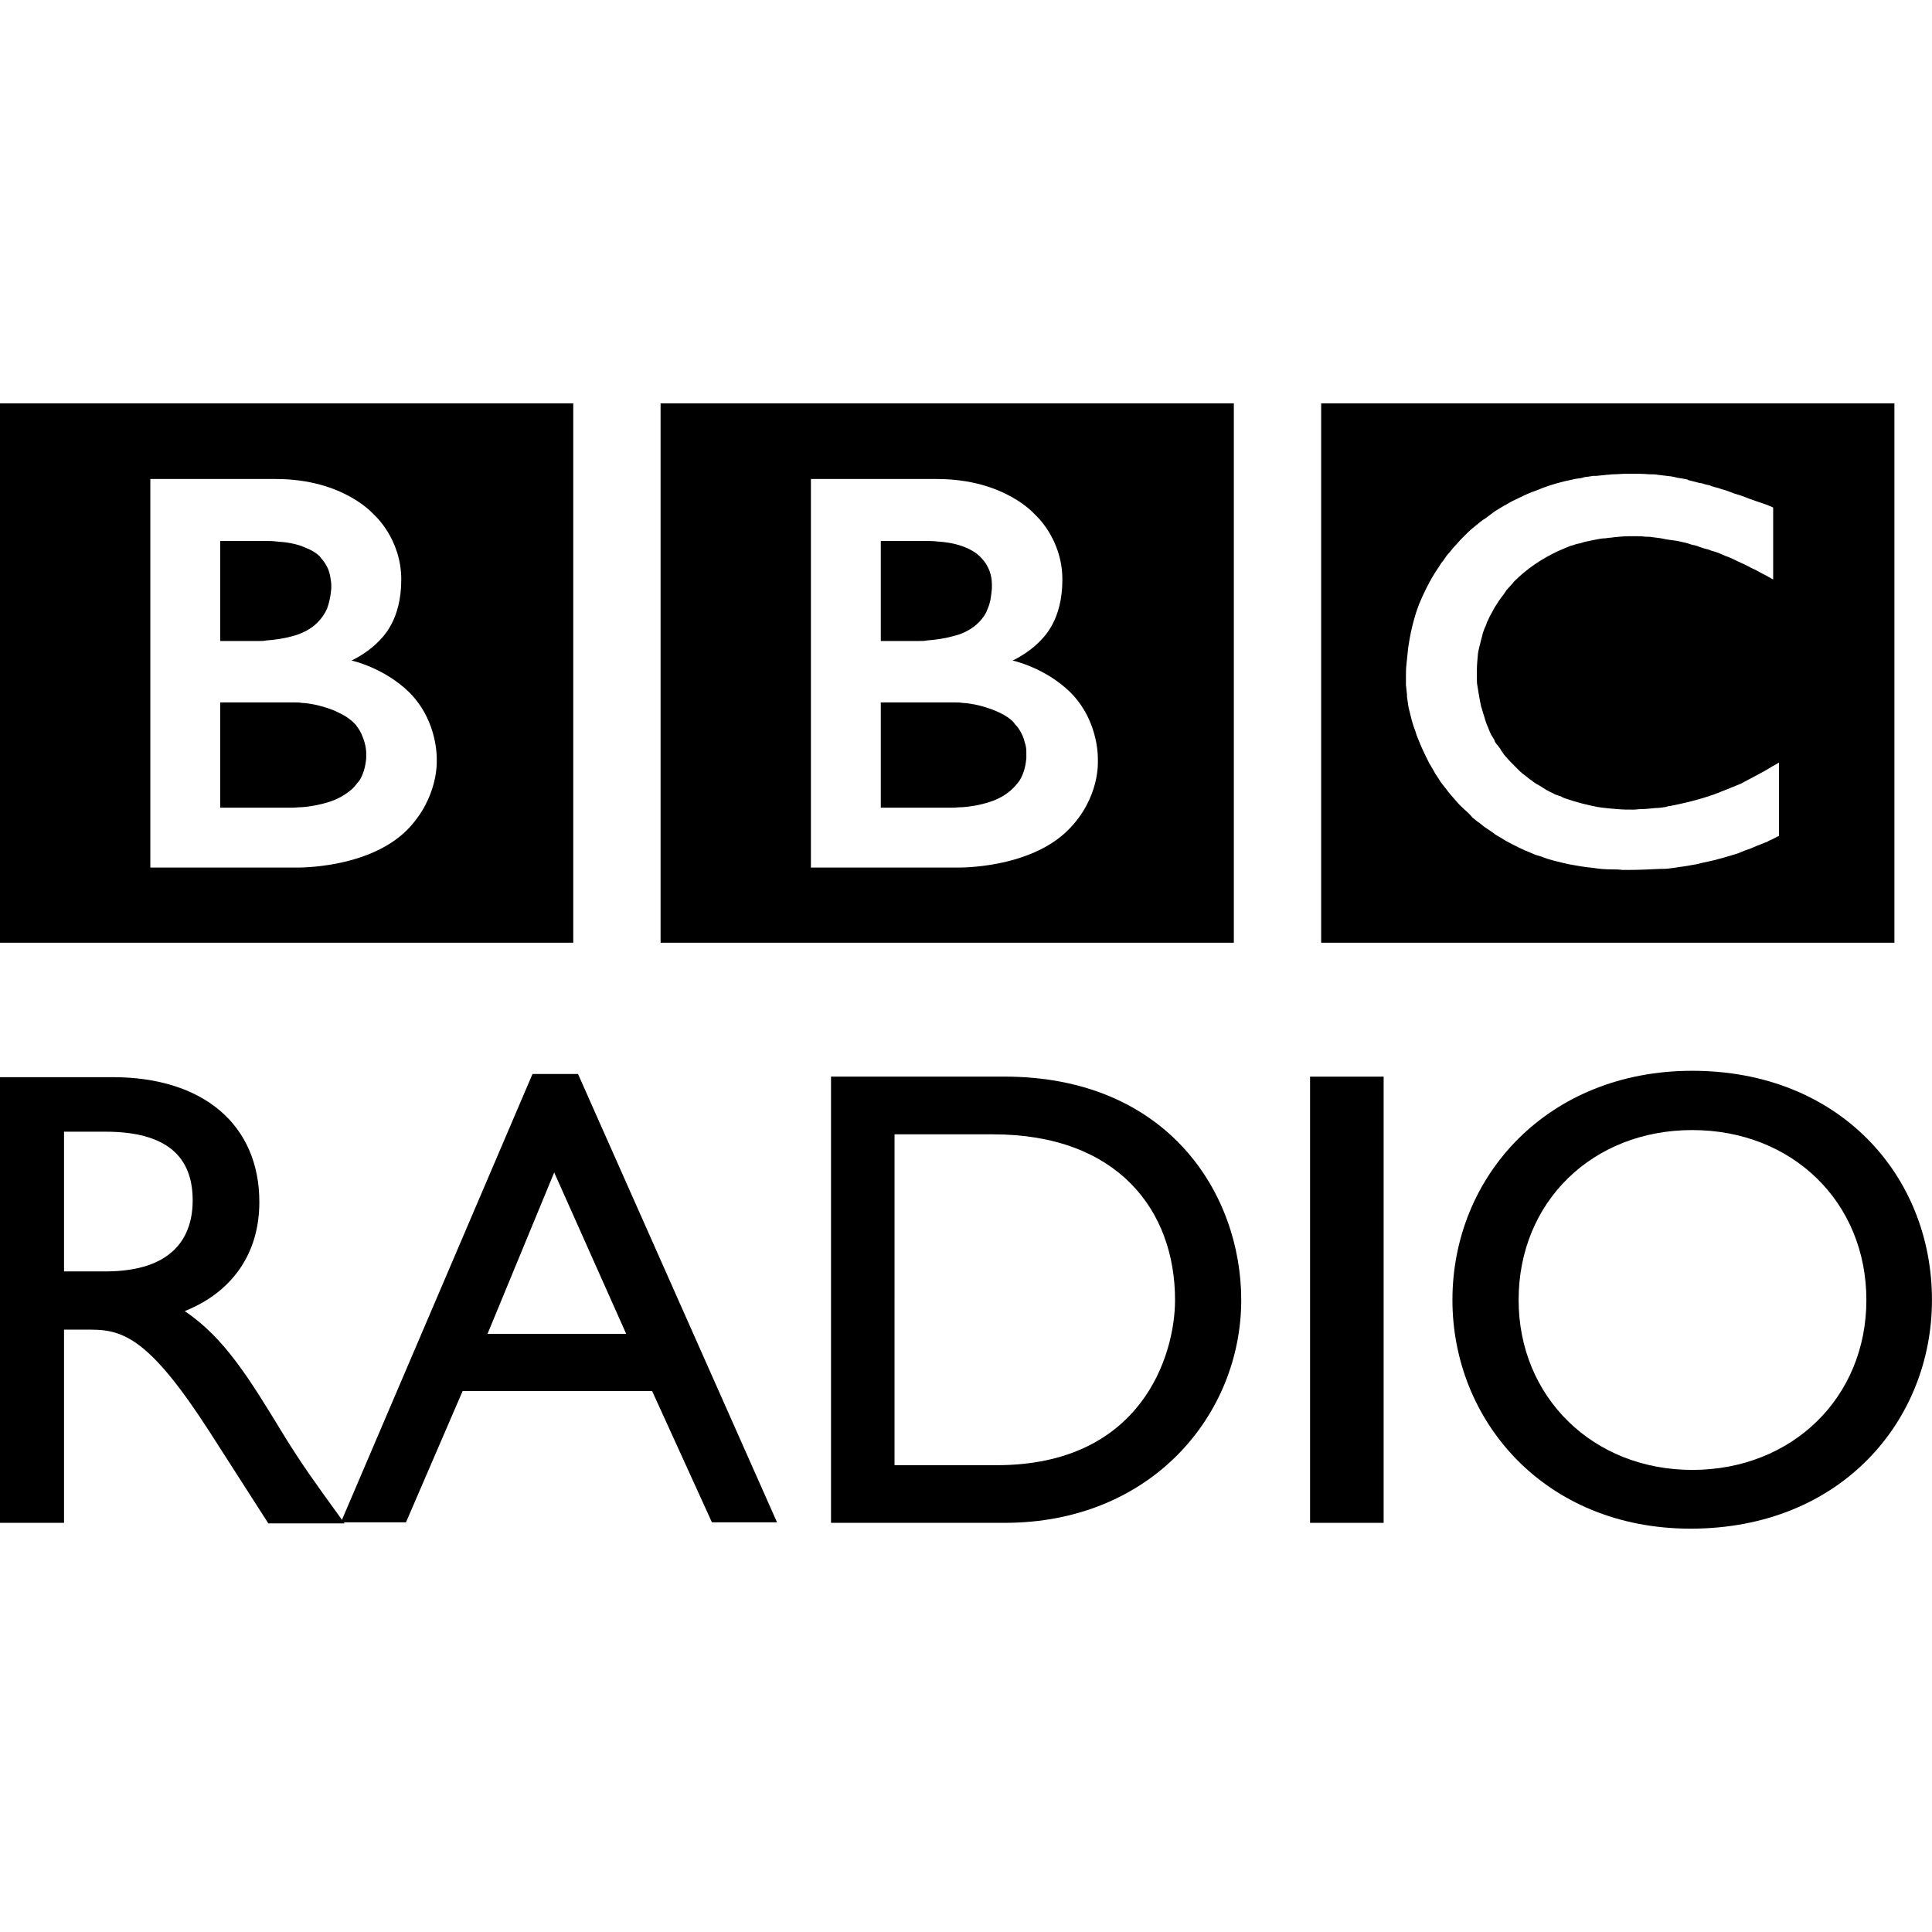
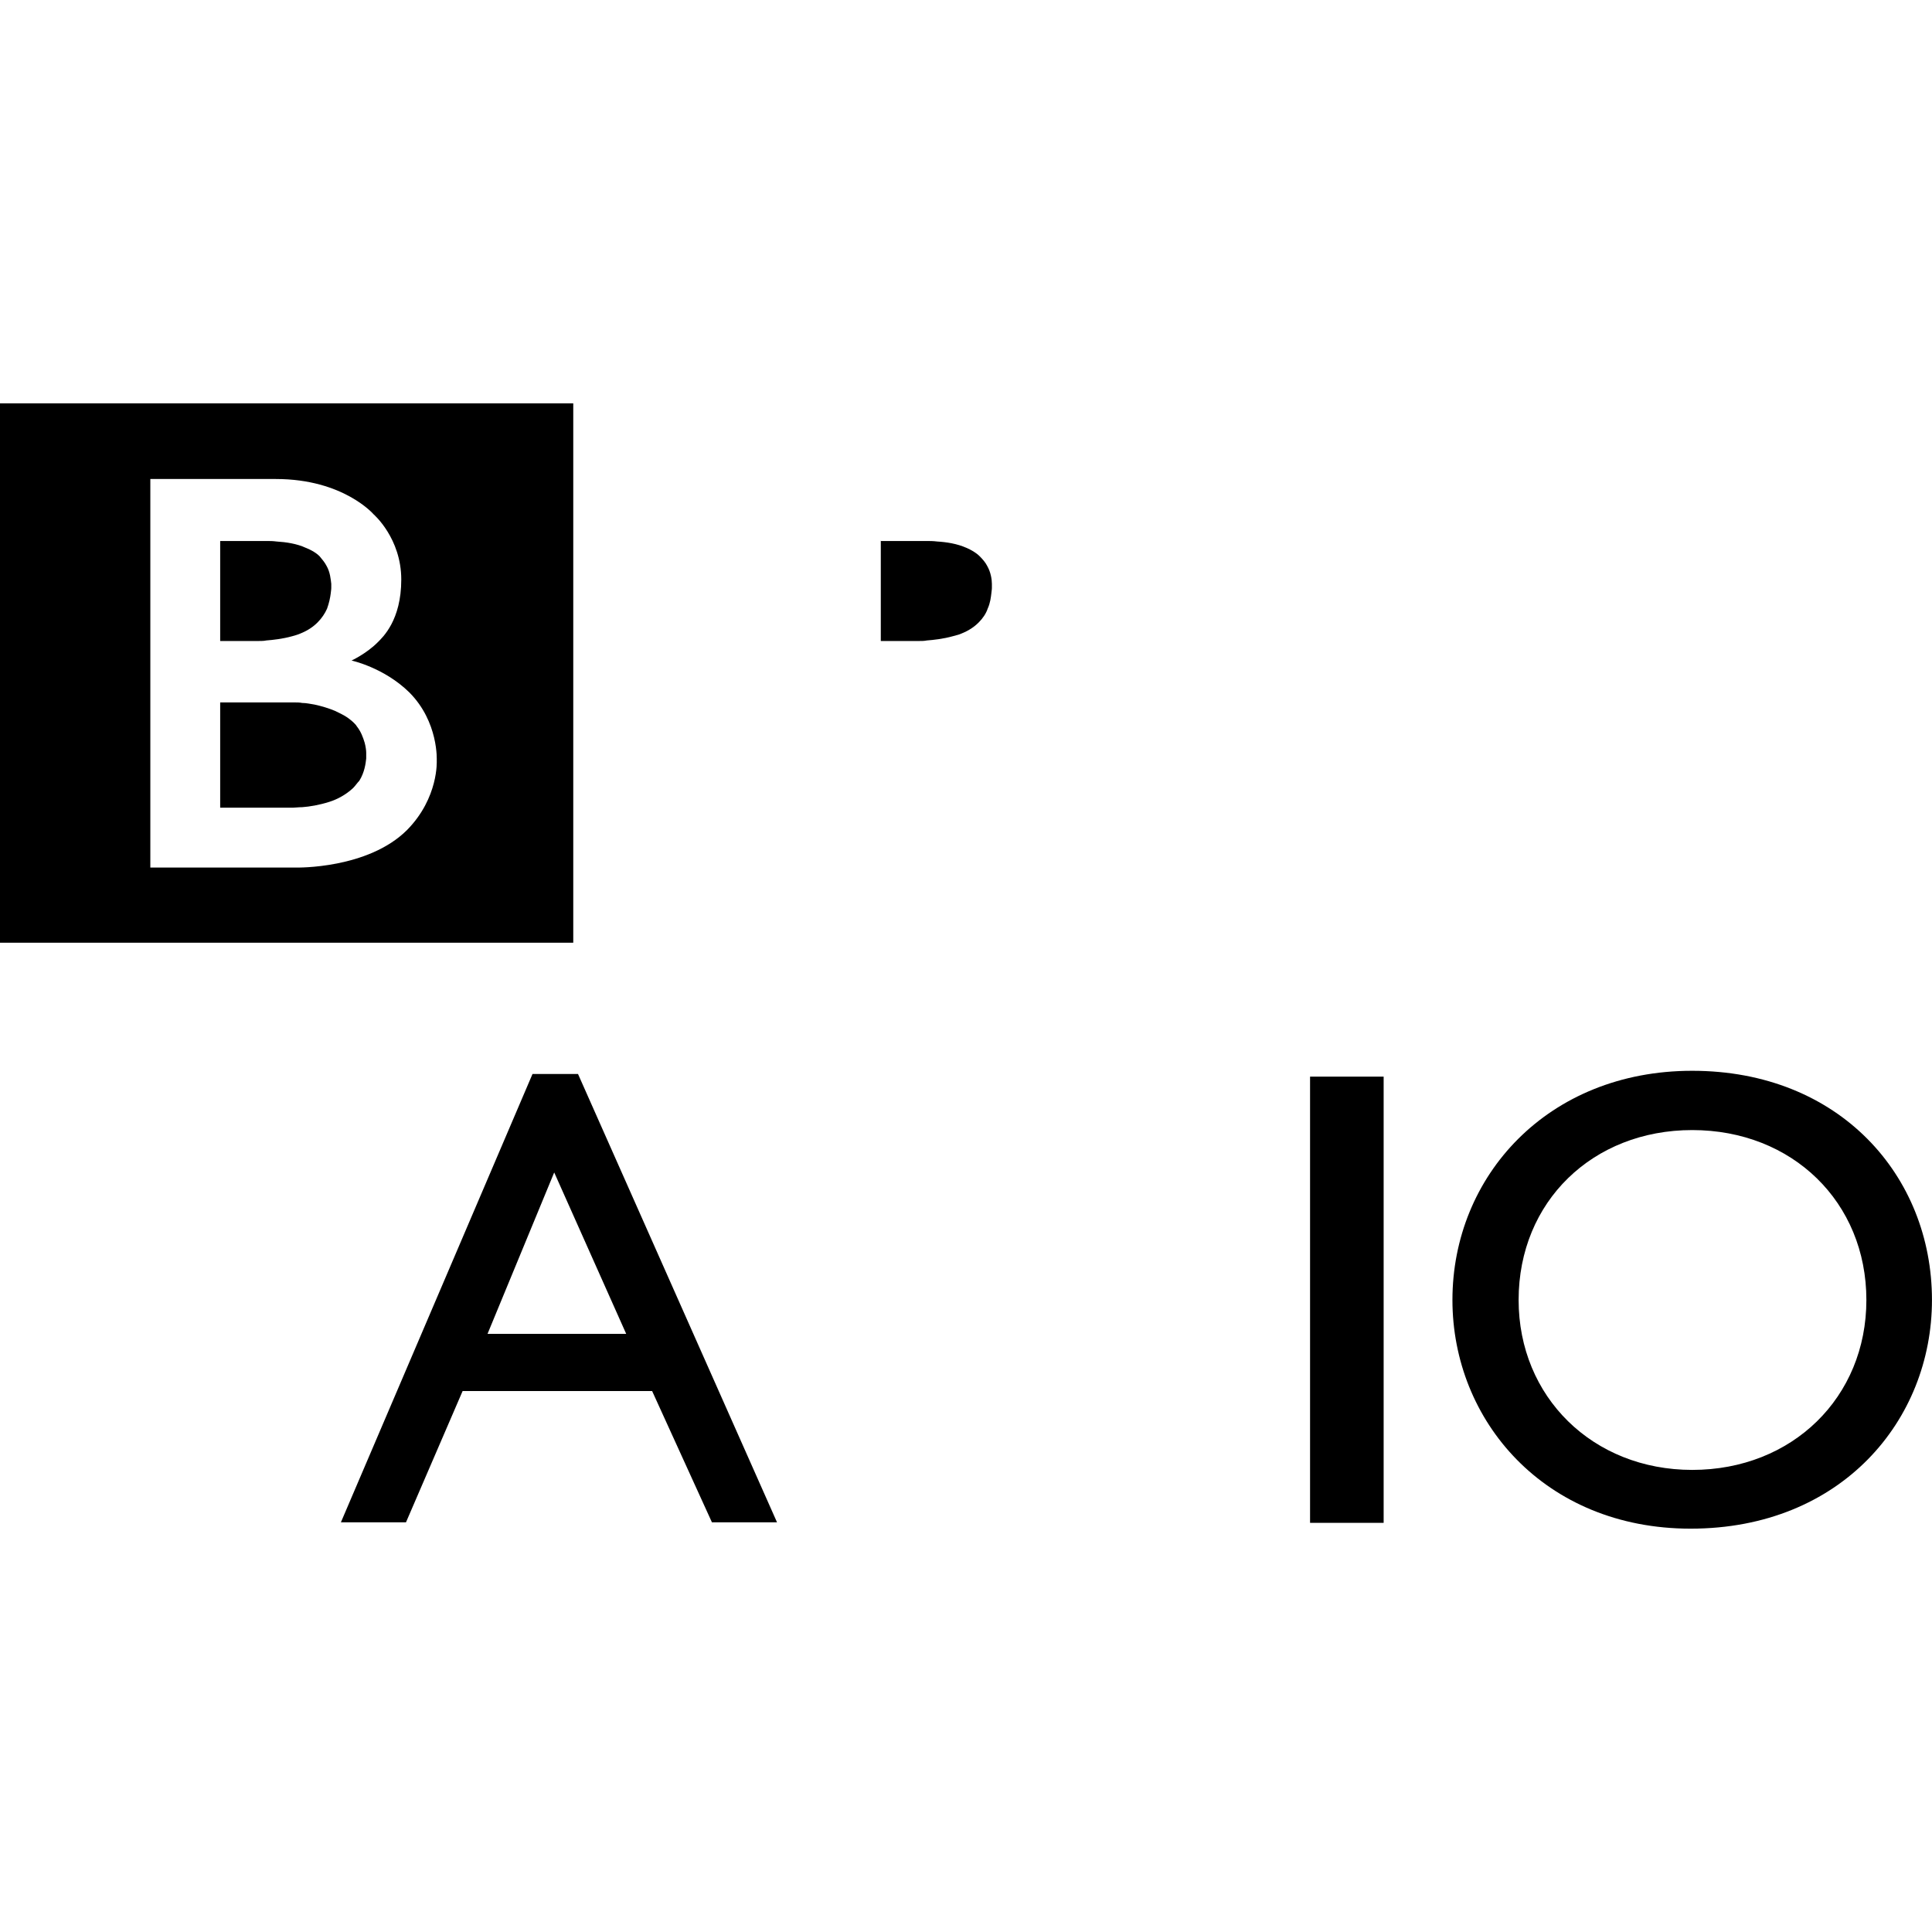
<svg xmlns="http://www.w3.org/2000/svg" version="1.1" id="Layer_1" x="0px" y="0px" viewBox="0 0 512 512" style="enable-background:new 0 0 512 512;" xml:space="preserve">
  <g id="XMLID_1_">
-     <path id="XMLID_5_" d="M350.12,106.89h151.92v142.94H350.12V106.89z M445.79,126.81c-0.7-0.14-1.26-0.14-2.1-0.42l-0.84-0.14   c-1.12-0.14-2.24-0.28-3.51-0.42c-0.84-0.14-1.54-0.14-2.38-0.14c-1.4-0.14-2.81-0.14-4.21-0.14c-0.56,0-0.98,0-1.68,0   c-1.26,0-2.24,0.14-3.37,0.14c-0.7,0-1.26,0.14-1.96,0.14c-0.84,0.14-1.68,0.14-2.67,0.28h-0.84l-0.84,0.14l-0.98,0.14   c-0.42,0-0.84,0.14-1.26,0.28c-0.56,0.14-1.26,0.14-1.82,0.28c-3.51,0.7-7.01,1.68-9.96,2.95c-1.68,0.56-3.23,1.26-4.63,1.96   c-1.26,0.56-2.38,1.12-3.51,1.82c-1.12,0.56-2.1,1.26-3.09,1.82c-0.56,0.42-1.12,0.84-1.68,1.26c-0.42,0.28-0.84,0.7-1.4,0.98   c-0.98,0.7-1.96,1.54-2.81,2.24s-1.54,1.4-2.38,2.24c-0.56,0.56-1.26,1.26-1.82,1.96c-0.7,0.7-1.26,1.4-1.82,2.1   c-0.7,0.7-1.26,1.54-1.82,2.38c-0.56,0.56-0.84,1.26-1.26,1.82c-0.28,0.42-0.56,0.84-0.84,1.26c-1.68,2.67-2.95,5.33-4.21,8.28   c-1.4,3.65-2.38,7.72-2.95,11.92c-0.14,1.4-0.28,2.67-0.42,4.07c-0.14,1.12-0.14,2.1-0.14,3.23c0,0.84,0,1.68,0,2.38   c0.14,0.84,0.14,1.54,0.28,2.52v0.56c0.14,0.98,0.28,1.96,0.42,2.81c0.14,0.42,0.14,0.7,0.28,1.12c0.14,0.7,0.42,1.54,0.56,2.24   c0.28,0.98,0.56,1.96,0.98,2.95c0.28,1.12,0.84,2.24,1.26,3.37c0.7,1.68,1.54,3.37,2.38,5.05c0.56,0.98,1.12,1.82,1.54,2.67   c0.42,0.7,0.98,1.4,1.26,1.96c0.56,0.84,1.26,1.68,1.82,2.38c0.56,0.84,1.26,1.54,1.96,2.38c0.84,0.98,1.54,1.82,2.38,2.52   l0.42,0.42c0.7,0.56,1.4,1.26,2.1,2.1c0.56,0.42,1.12,0.98,1.82,1.4c0.56,0.42,1.12,0.98,1.82,1.4c0.84,0.56,1.54,0.98,2.38,1.68   c0.98,0.56,1.96,1.12,2.81,1.68c2.1,1.12,4.21,2.24,6.73,3.23c0.84,0.42,1.82,0.7,2.81,0.98c0.98,0.42,1.96,0.7,2.95,0.98   c1.82,0.42,3.65,0.98,5.61,1.26c1.54,0.28,3.23,0.56,4.91,0.7c1.68,0.28,3.37,0.42,5.19,0.42c0.84,0,1.82,0,2.67,0.14h1.26   c3.09,0,6.17-0.14,8.84-0.28h0.56c1.12,0,2.1-0.14,3.09-0.28c1.68-0.28,3.09-0.42,4.49-0.7c0.84-0.14,1.82-0.28,2.67-0.56   c1.4-0.28,2.52-0.56,3.79-0.84c0.84-0.28,1.68-0.42,2.52-0.7c0.98-0.28,1.82-0.56,2.81-0.84l0.84-0.28   c0.42-0.14,0.98-0.42,1.68-0.7c0.98-0.28,1.96-0.7,3.23-1.26c0.84-0.28,1.68-0.7,2.52-0.98c0.7-0.42,1.54-0.7,2.24-1.12   c0.28-0.14,0.7-0.42,0.98-0.42v-19.5c-0.28,0.14-0.42,0.28-0.7,0.42l-1.26,0.7c-1.26,0.84-2.67,1.54-3.93,2.24   c-1.4,0.7-2.81,1.54-4.21,2.24c-2.38,0.98-4.77,1.96-7.01,2.81c-4.35,1.54-8.14,2.38-11.64,3.09c-0.42,0-0.84,0.14-1.26,0.28   c-0.98,0.14-1.82,0.28-2.81,0.28c-1.4,0.14-2.52,0.28-3.65,0.28c-0.84,0-1.4,0.14-2.1,0.14c-1.4,0-2.81,0-4.35-0.14   c-1.68-0.14-3.37-0.28-5.19-0.56c-2.81-0.56-5.61-1.26-8.42-2.24c-0.42-0.14-0.84-0.28-1.26-0.56c-0.28-0.14-0.56-0.14-0.84-0.28   c-0.42-0.14-0.84-0.28-1.26-0.56c-0.98-0.42-1.96-0.98-2.81-1.54c-0.42-0.28-0.84-0.56-1.4-0.84c-0.42-0.28-0.98-0.56-1.4-0.98   c-0.56-0.28-1.12-0.84-1.68-1.26c-0.56-0.42-1.12-0.84-1.54-1.26l-0.56-0.56l-0.28-0.28l-0.14-0.14l-0.28-0.28   c-0.84-0.84-1.68-1.68-2.52-2.67c-0.42-0.42-0.7-0.98-1.12-1.54c-0.28-0.56-0.7-0.98-0.98-1.4c-0.42-0.42-0.7-0.84-0.84-1.4   c-0.42-0.7-0.84-1.26-1.12-1.96c-0.28-0.56-0.42-1.12-0.7-1.68c-0.42-0.98-0.7-1.96-0.98-2.95c-0.28-0.7-0.42-1.54-0.7-2.24   c-0.42-1.96-0.7-3.79-0.98-5.47c-0.14-0.7-0.14-1.26-0.14-1.68c0-0.84,0-1.4,0-1.96v-0.7c0-1.12,0.14-2.52,0.28-4.21   c0.14-0.98,0.42-1.96,0.7-3.09c0.14-0.7,0.42-1.4,0.56-2.24c0.28-0.7,0.42-1.4,0.84-2.1c0.14-0.42,0.28-0.98,0.56-1.4   c0.28-0.7,0.56-1.26,0.98-1.96c0.28-0.56,0.56-0.98,0.84-1.54c0.7-1.12,1.4-2.24,2.24-3.23c0.28-0.42,0.56-0.84,0.84-1.26   c0.42-0.42,0.84-0.98,1.26-1.4c0.28-0.28,0.42-0.42,0.7-0.84c3.65-3.65,7.57-6.17,11.78-8.14c0.7-0.28,1.26-0.56,1.96-0.84   c0.7-0.28,1.26-0.56,1.96-0.7c0.7-0.28,1.4-0.42,2.1-0.56c0.7-0.28,1.4-0.42,2.1-0.56c0.7-0.14,1.4-0.28,2.1-0.42   c0.7-0.14,1.4-0.28,2.24-0.28c0.7-0.14,1.54-0.14,2.24-0.28c1.4-0.14,2.81-0.28,4.07-0.28c0.56,0,0.98,0,1.4,0   c1.12,0,1.96,0,2.95,0.14c0.7,0,1.26,0,1.96,0.14c1.26,0.14,2.38,0.28,3.51,0.56c0.98,0.14,1.96,0.28,2.95,0.42   c1.4,0.28,2.67,0.56,3.79,0.98c0.7,0.14,1.4,0.28,1.96,0.56c0.84,0.28,1.68,0.56,2.38,0.7c0.98,0.42,1.68,0.56,1.68,0.56   c0.98,0.28,1.82,0.7,2.81,1.12c1.26,0.42,2.38,0.98,3.51,1.54c0.98,0.42,1.82,0.84,2.67,1.26c0.7,0.42,1.4,0.7,1.96,0.98   c1.12,0.56,1.96,1.12,2.67,1.4l1.96,1.12v-19.08c0,0-1.12-0.56-3.23-1.26c-0.98-0.28-1.96-0.7-3.23-1.12   c-0.7-0.28-1.4-0.56-2.24-0.84c-0.56-0.14-1.26-0.42-1.82-0.56c-0.7-0.28-1.4-0.56-2.24-0.84c-0.56-0.14-1.12-0.28-1.82-0.56   l-0.56-0.14c-0.56-0.14-1.12-0.28-1.68-0.56c-0.7-0.14-1.4-0.28-2.1-0.56c-0.42,0-0.98-0.14-1.4-0.28   c-0.7-0.14-1.54-0.42-2.24-0.56C447.47,127.09,446.63,126.95,445.79,126.81" />
-     <path id="XMLID_6_" d="M233.42,186v28.05h18.24c0,0,0.42,0,0.84,0c0.7,0,1.54-0.14,2.67-0.14c1.96-0.14,4.63-0.56,7.15-1.4   c2.24-0.7,4.49-1.96,6.17-3.65c0.7-0.7,1.26-1.4,1.68-1.96c1.4-2.24,1.68-4.63,1.82-5.89c0-0.56,0-0.84,0-0.84s0-0.28,0-0.7   c0-0.56,0-1.68-0.42-2.67c-0.28-1.4-0.98-2.95-2.1-4.35c-0.28-0.28-0.56-0.56-0.7-0.84c-0.42-0.56-0.98-0.98-1.54-1.4   c-0.98-0.7-2.1-1.26-3.37-1.82c-1.68-0.7-3.51-1.26-5.47-1.68c-0.98-0.14-2.1-0.42-3.23-0.42c-0.7-0.14-1.4-0.14-2.1-0.14   s-1.26,0-1.96,0h-17.67V186z" />
    <path id="XMLID_7_" d="M233.42,143.22v26.65h8.84h1.4c0.7,0,1.26,0,1.96-0.14c1.82-0.14,4.35-0.42,6.87-1.12   c0.56-0.14,0.98-0.28,1.54-0.42c1.96-0.7,3.79-1.68,5.33-3.23c1.12-1.12,1.96-2.38,2.38-3.65c0.7-1.54,0.84-2.95,0.98-4.07   c0.14-0.98,0.14-1.4,0.14-1.4s0-0.42,0-1.12c0-1.12-0.28-3.09-1.26-4.77c-0.42-0.84-1.12-1.68-1.96-2.52   c-0.98-0.98-2.24-1.68-3.51-2.24c-2.52-1.12-5.33-1.54-7.72-1.68c-1.12-0.14-1.96-0.14-2.81-0.14h-12.2V143.22z" />
-     <path id="XMLID_10_" d="M175.06,106.89h151.92v142.94H175.06V106.89z M214.9,126.95v102.96h38.86c0,0,18.94,0.42,29.32-9.96   c8.56-8.56,7.86-18.38,7.86-18.38s0.56-10.24-7.29-18.1c-6.73-6.59-15.29-8.42-15.29-8.42s3.93-1.82,6.87-4.77   c1.4-1.4,6.31-5.89,6.31-16.69c0-10.94-7.29-17.25-7.29-17.25s-8-9.4-25.95-9.4H214.9z" />
    <path id="XMLID_11_" d="M58.35,186v28.05h18.24c0,0,0.28,0,0.98,0c0.56,0,1.54-0.14,2.52-0.14c1.96-0.14,4.49-0.56,7.15-1.4   c2.24-0.7,4.49-1.96,6.31-3.65c0.7-0.7,1.12-1.4,1.68-1.96c1.4-2.24,1.68-4.63,1.82-5.89c0-0.56,0-0.84,0-0.84v-0.7   c0-0.56-0.14-1.68-0.42-2.67c-0.42-1.4-0.98-2.95-2.1-4.35c-0.14-0.28-0.42-0.56-0.7-0.84c-0.56-0.56-1.12-0.98-1.68-1.4   c-0.98-0.7-2.24-1.26-3.37-1.82c-1.68-0.7-3.51-1.26-5.47-1.68c-0.98-0.14-2.1-0.42-3.23-0.42c-0.7-0.14-1.4-0.14-2.1-0.14   c-0.56,0-1.26,0-1.96,0H58.35V186z" />
    <path id="XMLID_12_" d="M58.35,143.22v26.65h8.84h1.4c0.56,0,1.4,0,1.96-0.14c1.82-0.14,4.35-0.42,6.87-1.12   c0.56-0.14,0.98-0.28,1.4-0.42c1.96-0.7,3.79-1.68,5.33-3.23c1.12-1.12,1.96-2.38,2.52-3.65c0.56-1.54,0.84-2.95,0.98-4.07   c0.14-0.98,0.14-1.4,0.14-1.4v-1.12c-0.14-1.12-0.28-3.09-1.26-4.77c-0.42-0.84-1.12-1.68-1.82-2.52   c-0.98-0.98-2.24-1.68-3.65-2.24c-2.38-1.12-5.33-1.54-7.72-1.68c-0.98-0.14-1.96-0.14-2.67-0.14H58.35V143.22z" />
    <path id="XMLID_15_" d="M0,106.89h151.92v142.94H0V106.89z M39.84,126.95v102.96h38.72c0,0,18.94,0.42,29.32-9.96   c8.42-8.56,7.86-18.38,7.86-18.38s0.56-10.24-7.29-18.1c-6.73-6.59-15.29-8.42-15.29-8.42s3.93-1.82,6.87-4.77   c1.4-1.4,6.31-5.89,6.31-16.69c0-10.94-7.29-17.25-7.29-17.25s-8-9.4-25.95-9.4H39.84z" />
-     <path id="XMLID_18_" d="M16.97,299.91h10.94c16.41,0,23,6.73,23.15,17.81c0.14,9.96-5.05,19.22-23.15,19.22H16.97V299.91z    M0,285.32v118.25h16.97v-51.2h7.15c8.7,0,15.71,2.67,31.42,27.07l15.57,24.27h20.2c-8.14-11.22-11.08-15.29-16.13-23.43   c-8.98-14.73-15.57-25.67-26.23-32.82c12.62-5.05,19.78-15.29,19.78-28.9c0-20.48-14.87-33.1-38.86-33.1H0V285.32z" />
    <path id="XMLID_21_" d="M146.87,310.71l19.08,42.78h-36.75L146.87,310.71z M153.18,284.62h-12.06L90.34,403.43h17.25l15.01-34.79   h50.22l15.85,34.79h17.25L153.18,284.62z" />
-     <path id="XMLID_24_" d="M237.06,300.61h26.09c33.1,0,48.25,20.2,48.25,43.91c0,14.59-8.84,43.77-47.27,43.77h-27.07V300.61z    M220.09,403.57h46.15c39,0,62.7-28.76,62.7-59.06c0-27.91-19.22-59.2-62.84-59.2h-45.87v118.25H220.09z" />
    <rect id="XMLID_25_" x="347.18" y="285.32" width="19.5" height="118.25" />
    <path id="XMLID_28_" d="M402.45,344.51c0-26.09,19.64-45.03,46.01-45.03c26.51,0,46.15,19.08,46.15,45.03   c0,25.81-19.64,45.03-46.15,45.03C422.08,389.54,402.45,370.18,402.45,344.51 M384.91,344.51c0,31.98,24.41,60.6,63.12,60.6   c39.98,0,63.96-28.76,63.96-60.6c0-32.96-24.55-60.74-63.54-60.74C410.16,283.77,384.91,311.69,384.91,344.51" />
  </g>
</svg>